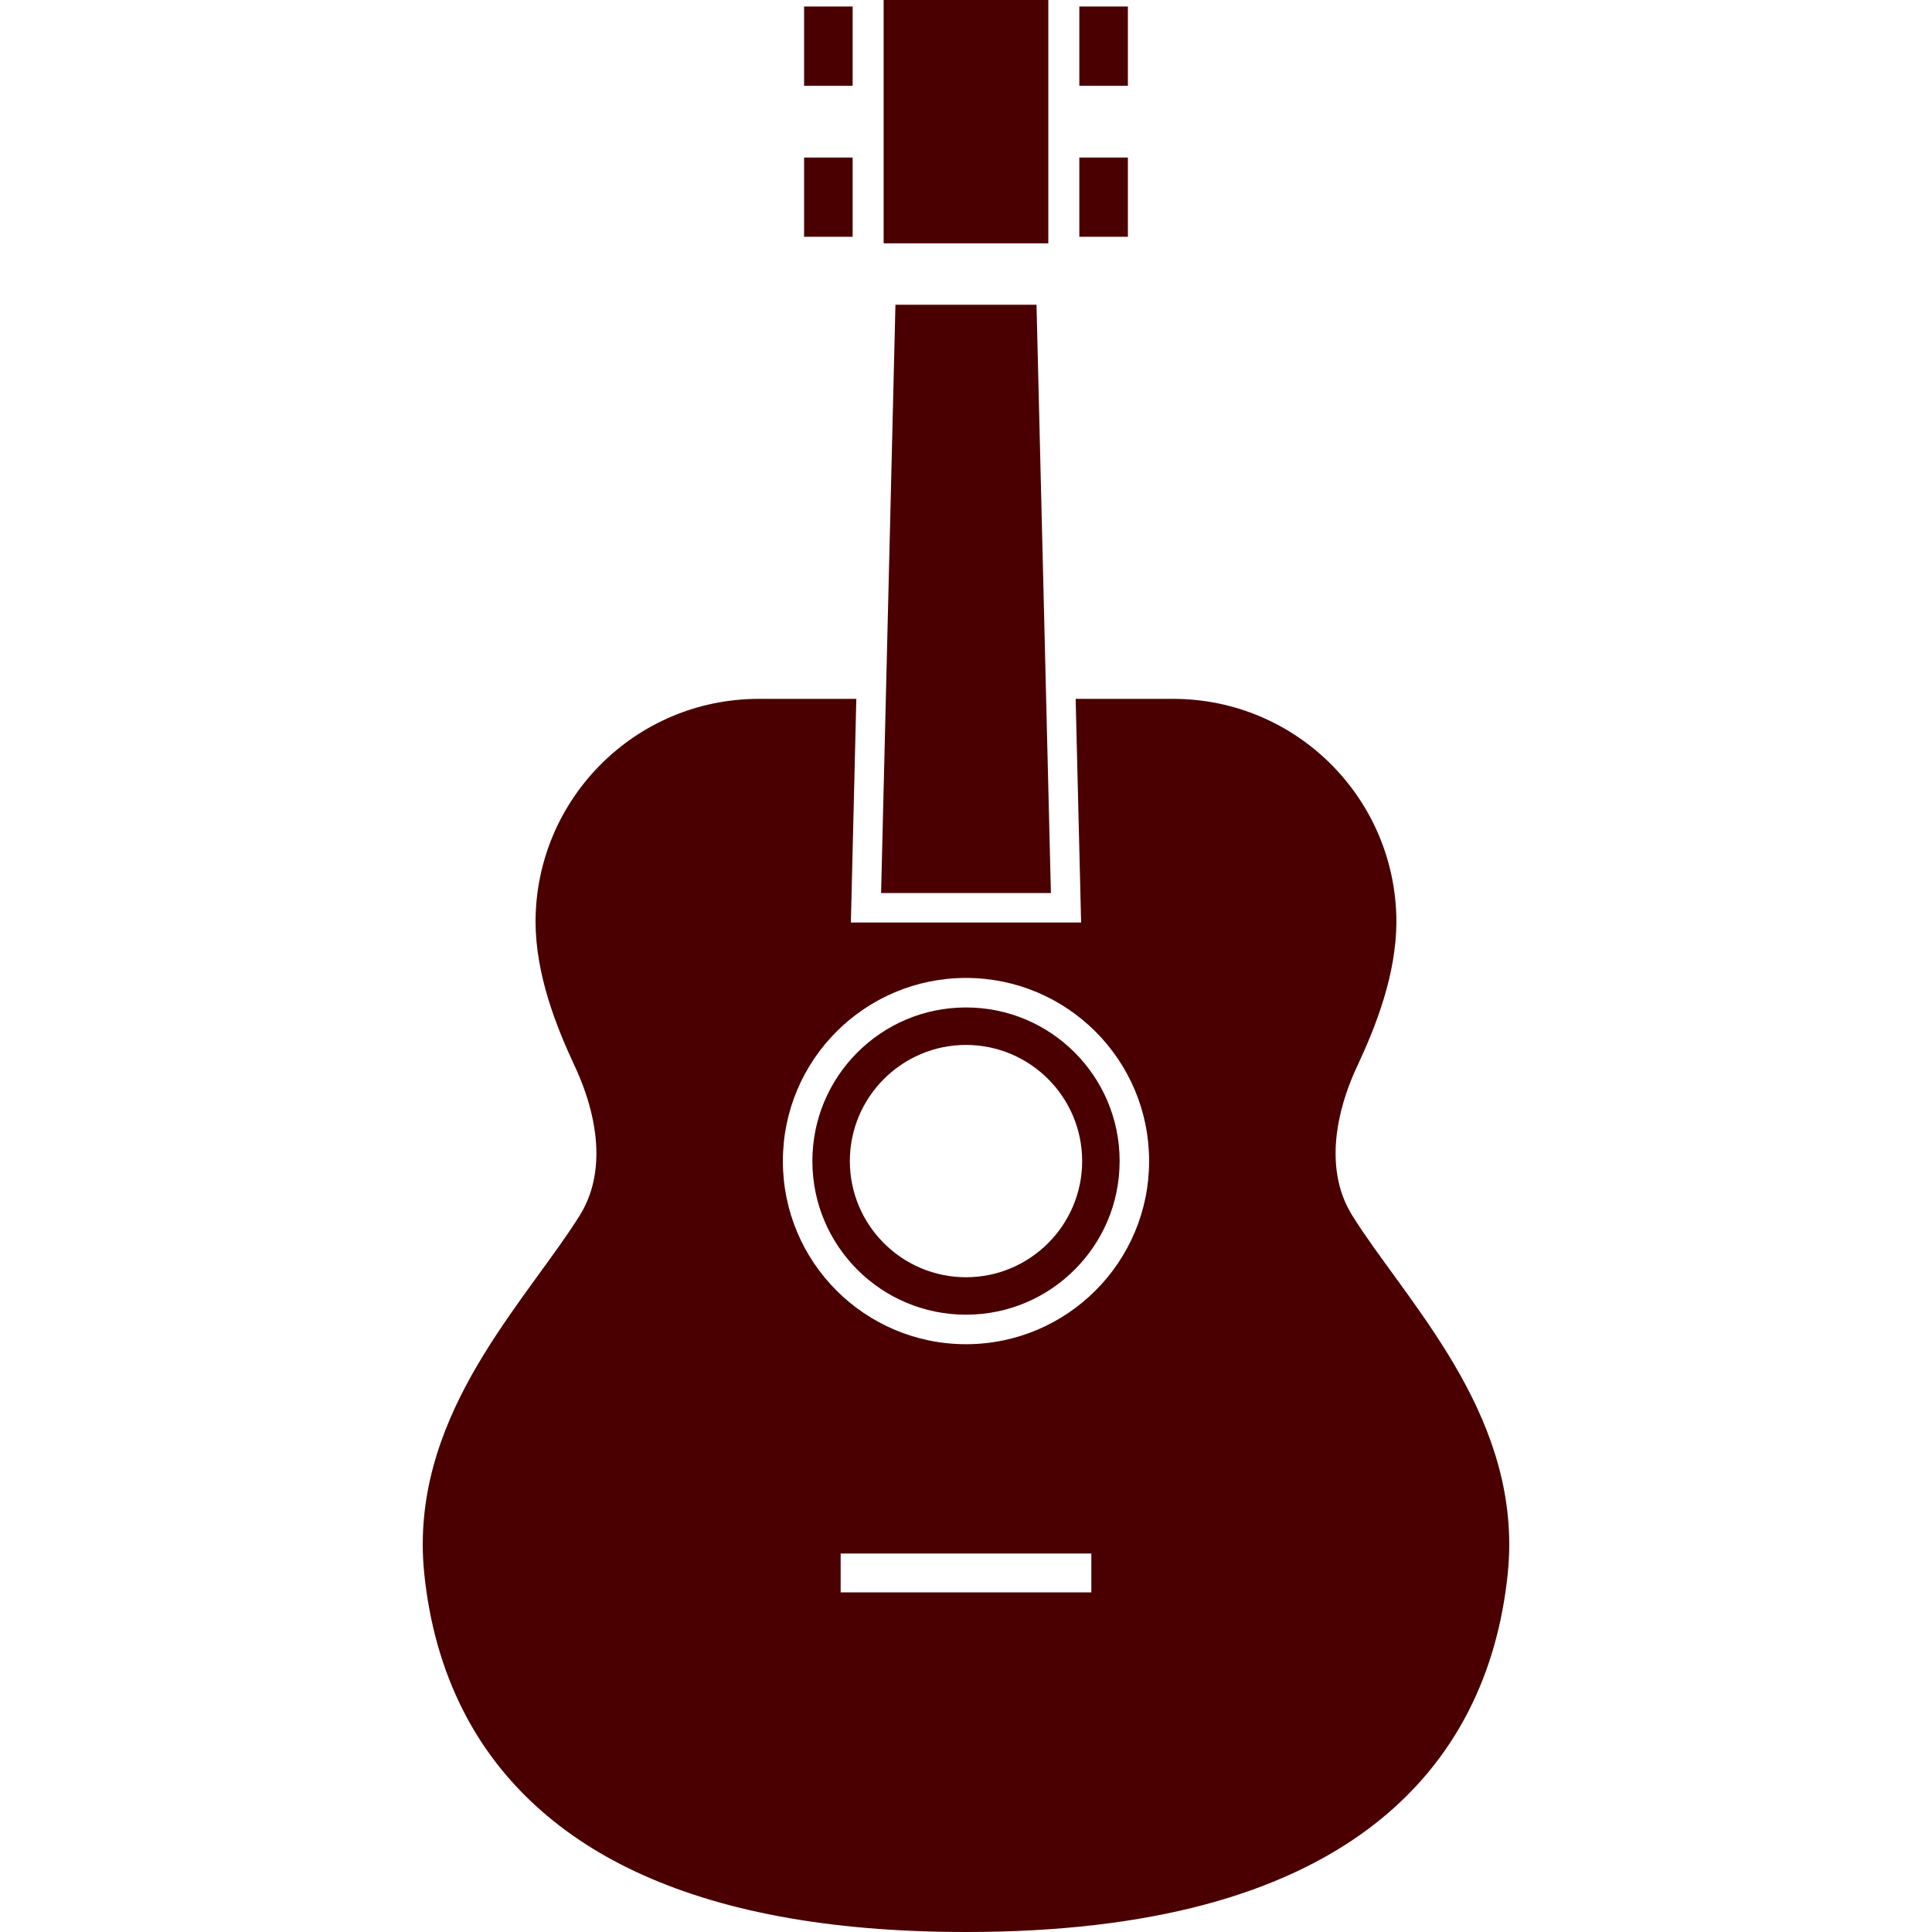
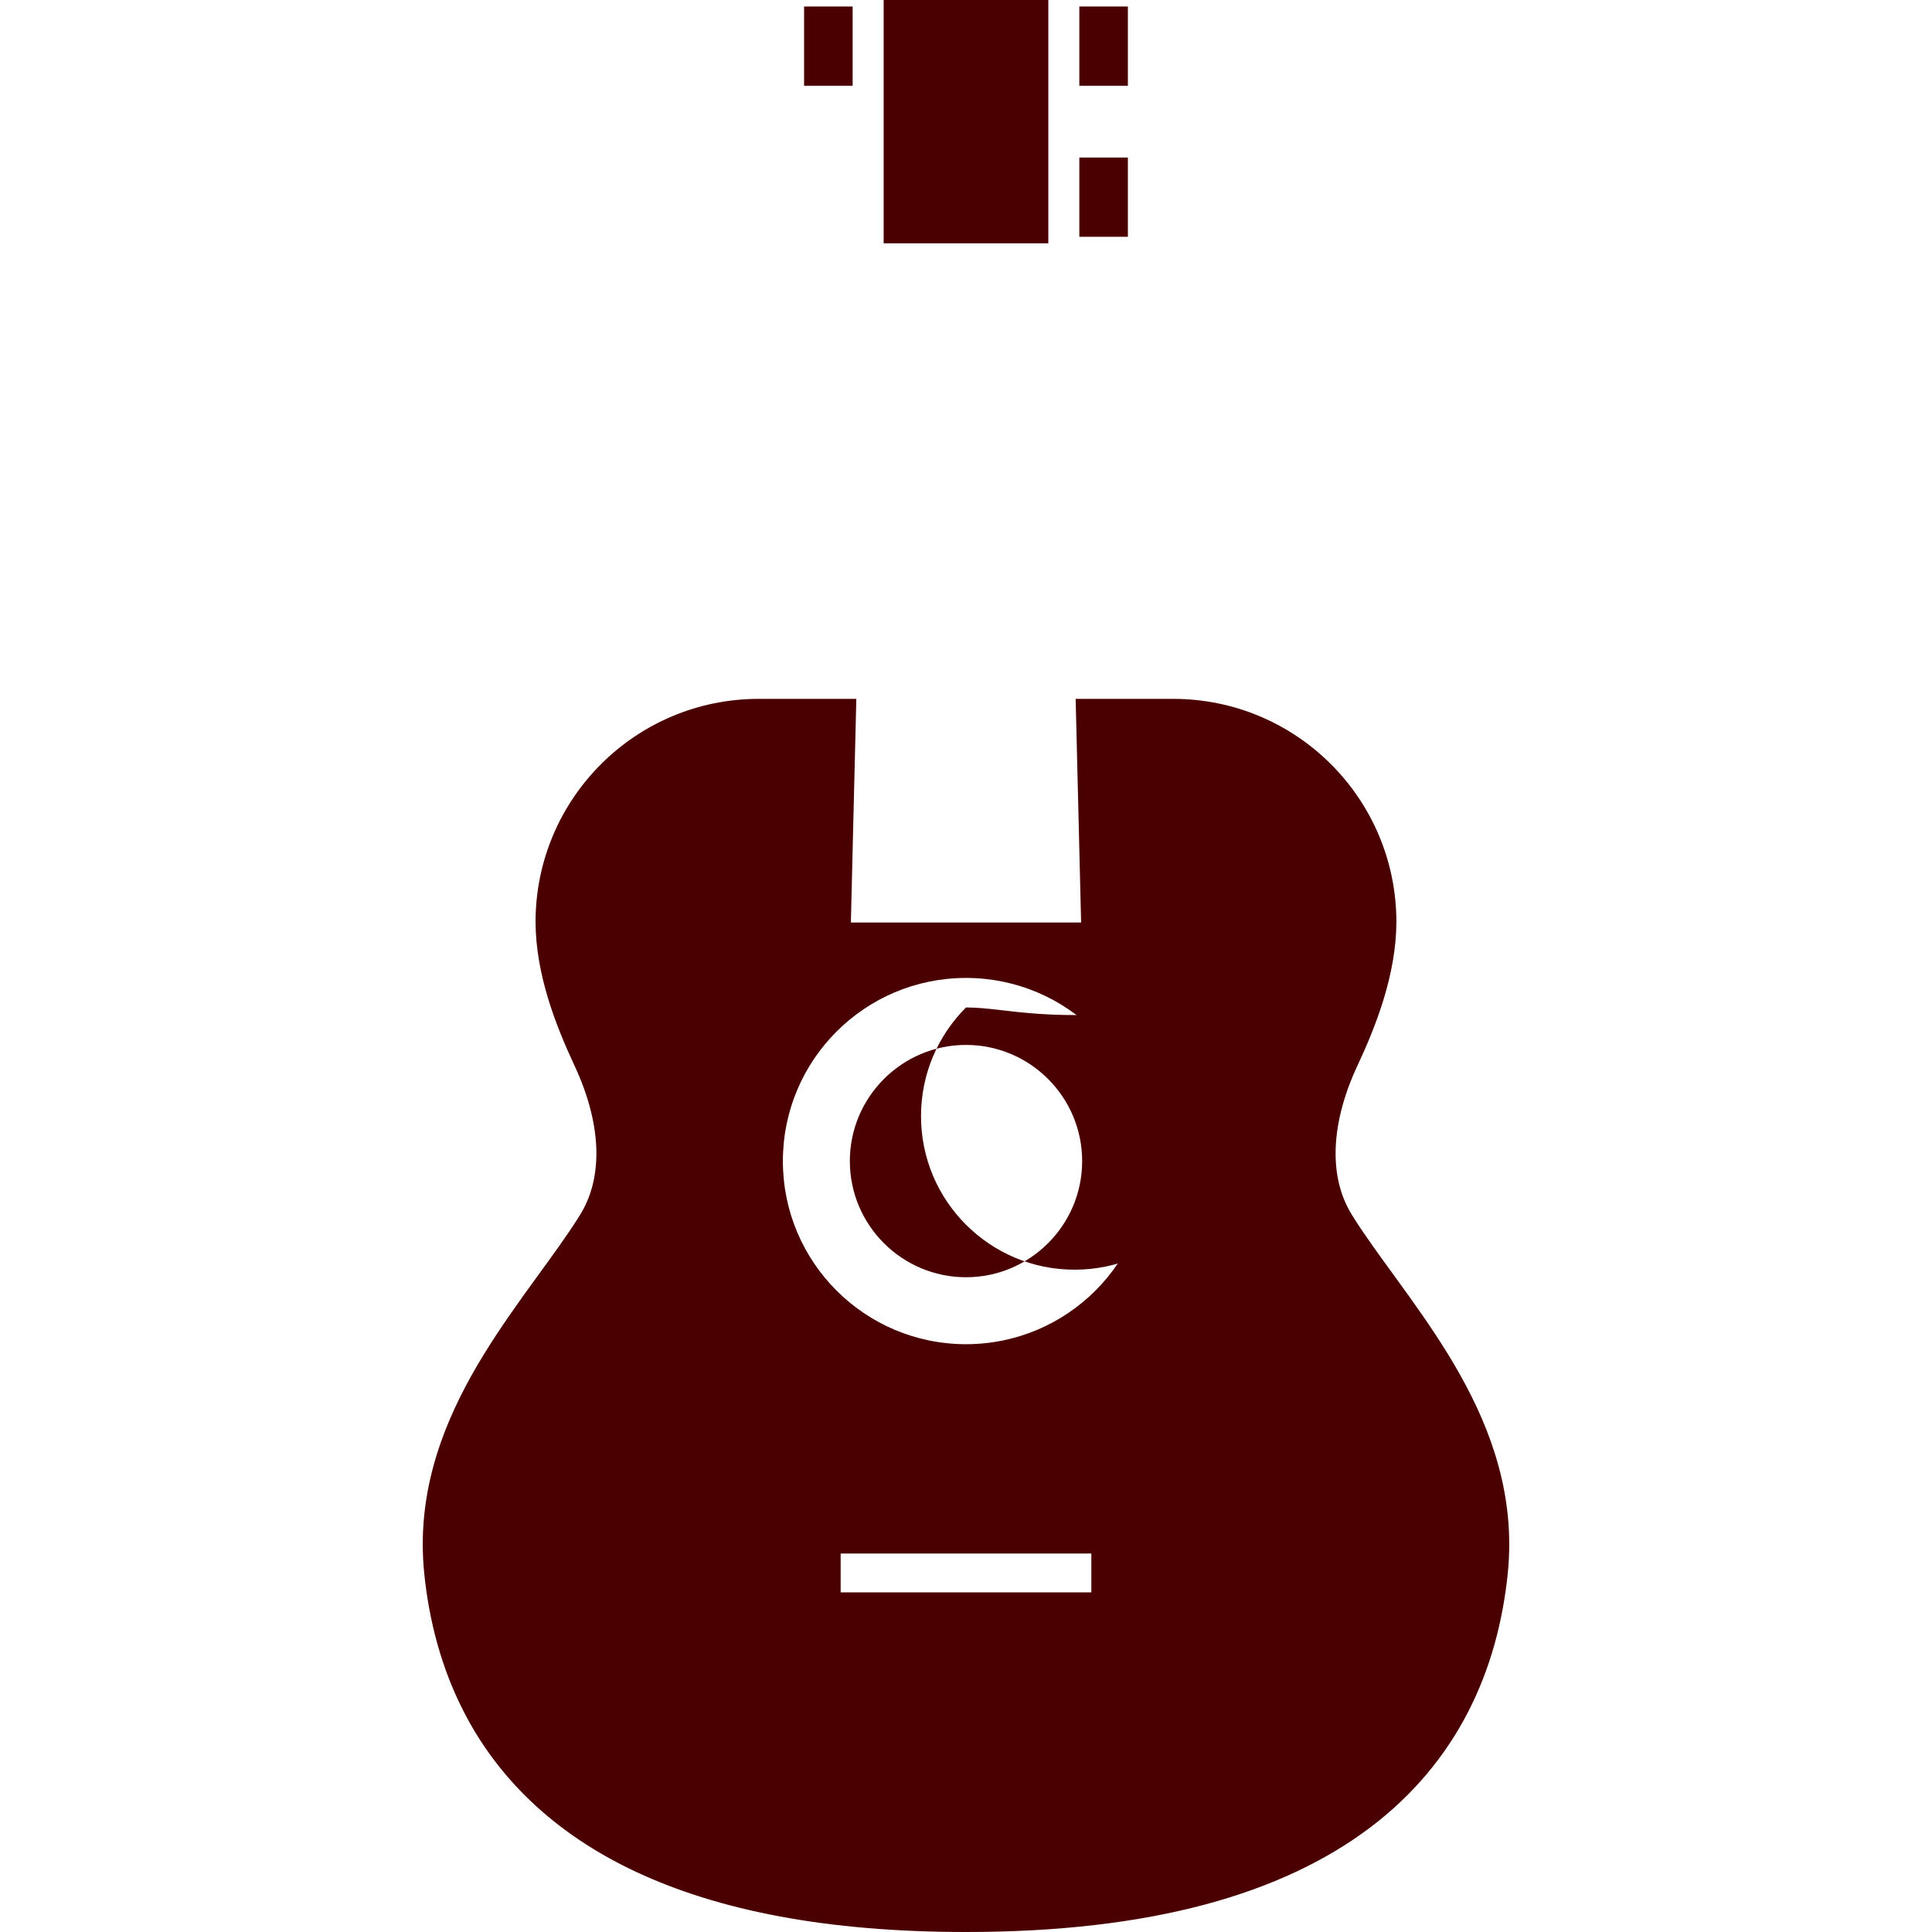
<svg xmlns="http://www.w3.org/2000/svg" version="1.1" id="_x32_" viewBox="0 0 512 512" xml:space="preserve" width="800px" height="800px" fill="#000000">
  <g id="SVGRepo_bgCarrier" stroke-width="0" />
  <g id="SVGRepo_tracerCarrier" stroke-linecap="round" stroke-linejoin="round" />
  <g id="SVGRepo_iconCarrier">
    <style type="text/css"> .st0{fill:#4A0000;} </style>
    <g>
-       <polygon class="st0" points="274.685,80.761 237.3,80.761 233.499,236.663 278.5,236.663 " />
      <rect x="234.178" class="st0" width="43.636" height="64.48" />
      <rect x="213.09" y="1.725" class="st0" width="12.869" height="20.998" />
-       <rect x="213.09" y="41.75" class="st0" width="12.869" height="20.998" />
      <rect x="286.034" y="1.725" class="st0" width="12.868" height="20.998" />
      <rect x="286.034" y="41.75" class="st0" width="12.868" height="20.998" />
-       <path class="st0" d="M256,266.987c-11.258,0-21.409,4.549-28.79,11.922c-7.373,7.38-11.921,17.532-11.921,28.79 c0,11.258,4.548,21.409,11.921,28.782c7.381,7.373,17.532,11.922,28.79,11.922c11.259,0,21.41-4.549,28.79-11.922 c7.374-7.374,11.922-17.525,11.922-28.782c0-11.258-4.549-21.41-11.922-28.79C277.409,271.536,267.258,266.987,256,266.987z M256,338.482c-16.974,0-30.782-13.808-30.782-30.782c0-16.967,13.807-30.782,30.782-30.782c16.975,0,30.782,13.815,30.782,30.782 C286.782,324.674,272.975,338.482,256,338.482z" />
+       <path class="st0" d="M256,266.987c-7.373,7.38-11.921,17.532-11.921,28.79 c0,11.258,4.548,21.409,11.921,28.782c7.381,7.373,17.532,11.922,28.79,11.922c11.259,0,21.41-4.549,28.79-11.922 c7.374-7.374,11.922-17.525,11.922-28.782c0-11.258-4.549-21.41-11.922-28.79C277.409,271.536,267.258,266.987,256,266.987z M256,338.482c-16.974,0-30.782-13.808-30.782-30.782c0-16.967,13.807-30.782,30.782-30.782c16.975,0,30.782,13.815,30.782,30.782 C286.782,324.674,272.975,338.482,256,338.482z" />
      <path class="st0" d="M383.769,358.93c-8.778-14.266-18.982-26.493-25.401-36.812c-2.992-4.808-4.412-10.258-4.419-16.44 c-0.008-7.19,2.015-15.273,5.838-23.37c4.87-10.457,10.205-23.974,10.274-37.935c-0.008-32.682-26.485-59.167-59.168-59.167 h-25.836l1.45,59.274h-61.015l1.443-59.274h-25.844c-32.682,0-59.16,26.485-59.168,59.167c0.069,13.968,5.42,27.493,10.282,37.935 c3.823,8.106,5.854,16.196,5.846,23.37c-0.015,6.174-1.427,11.632-4.427,16.44c-6.411,10.319-16.616,22.547-25.394,36.804 c-8.747,14.258-16.188,30.927-16.196,50.314c0,2.519,0.122,5.083,0.389,7.701c1.305,12.769,4.587,25.234,10.51,36.736 c8.846,17.273,23.753,32.164,45.566,42.361C190.322,506.261,218.929,512,256,512c49.391,0,83.897-10.212,107.047-27.645 c11.541-8.701,20.112-19.188,26.019-30.683c5.923-11.502,9.206-23.966,10.511-36.743c0.26-2.596,0.389-5.16,0.389-7.671 C399.958,389.864,392.516,373.195,383.769,358.93z M289.216,421.997h-66.434v-10.289h66.434V421.997z M256,356.228 c-26.806-0.008-48.527-21.73-48.527-48.528c0-26.806,21.722-48.528,48.527-48.536c26.806,0.008,48.528,21.73,48.528,48.536 C304.528,334.498,282.805,356.22,256,356.228z" />
    </g>
  </g>
</svg>